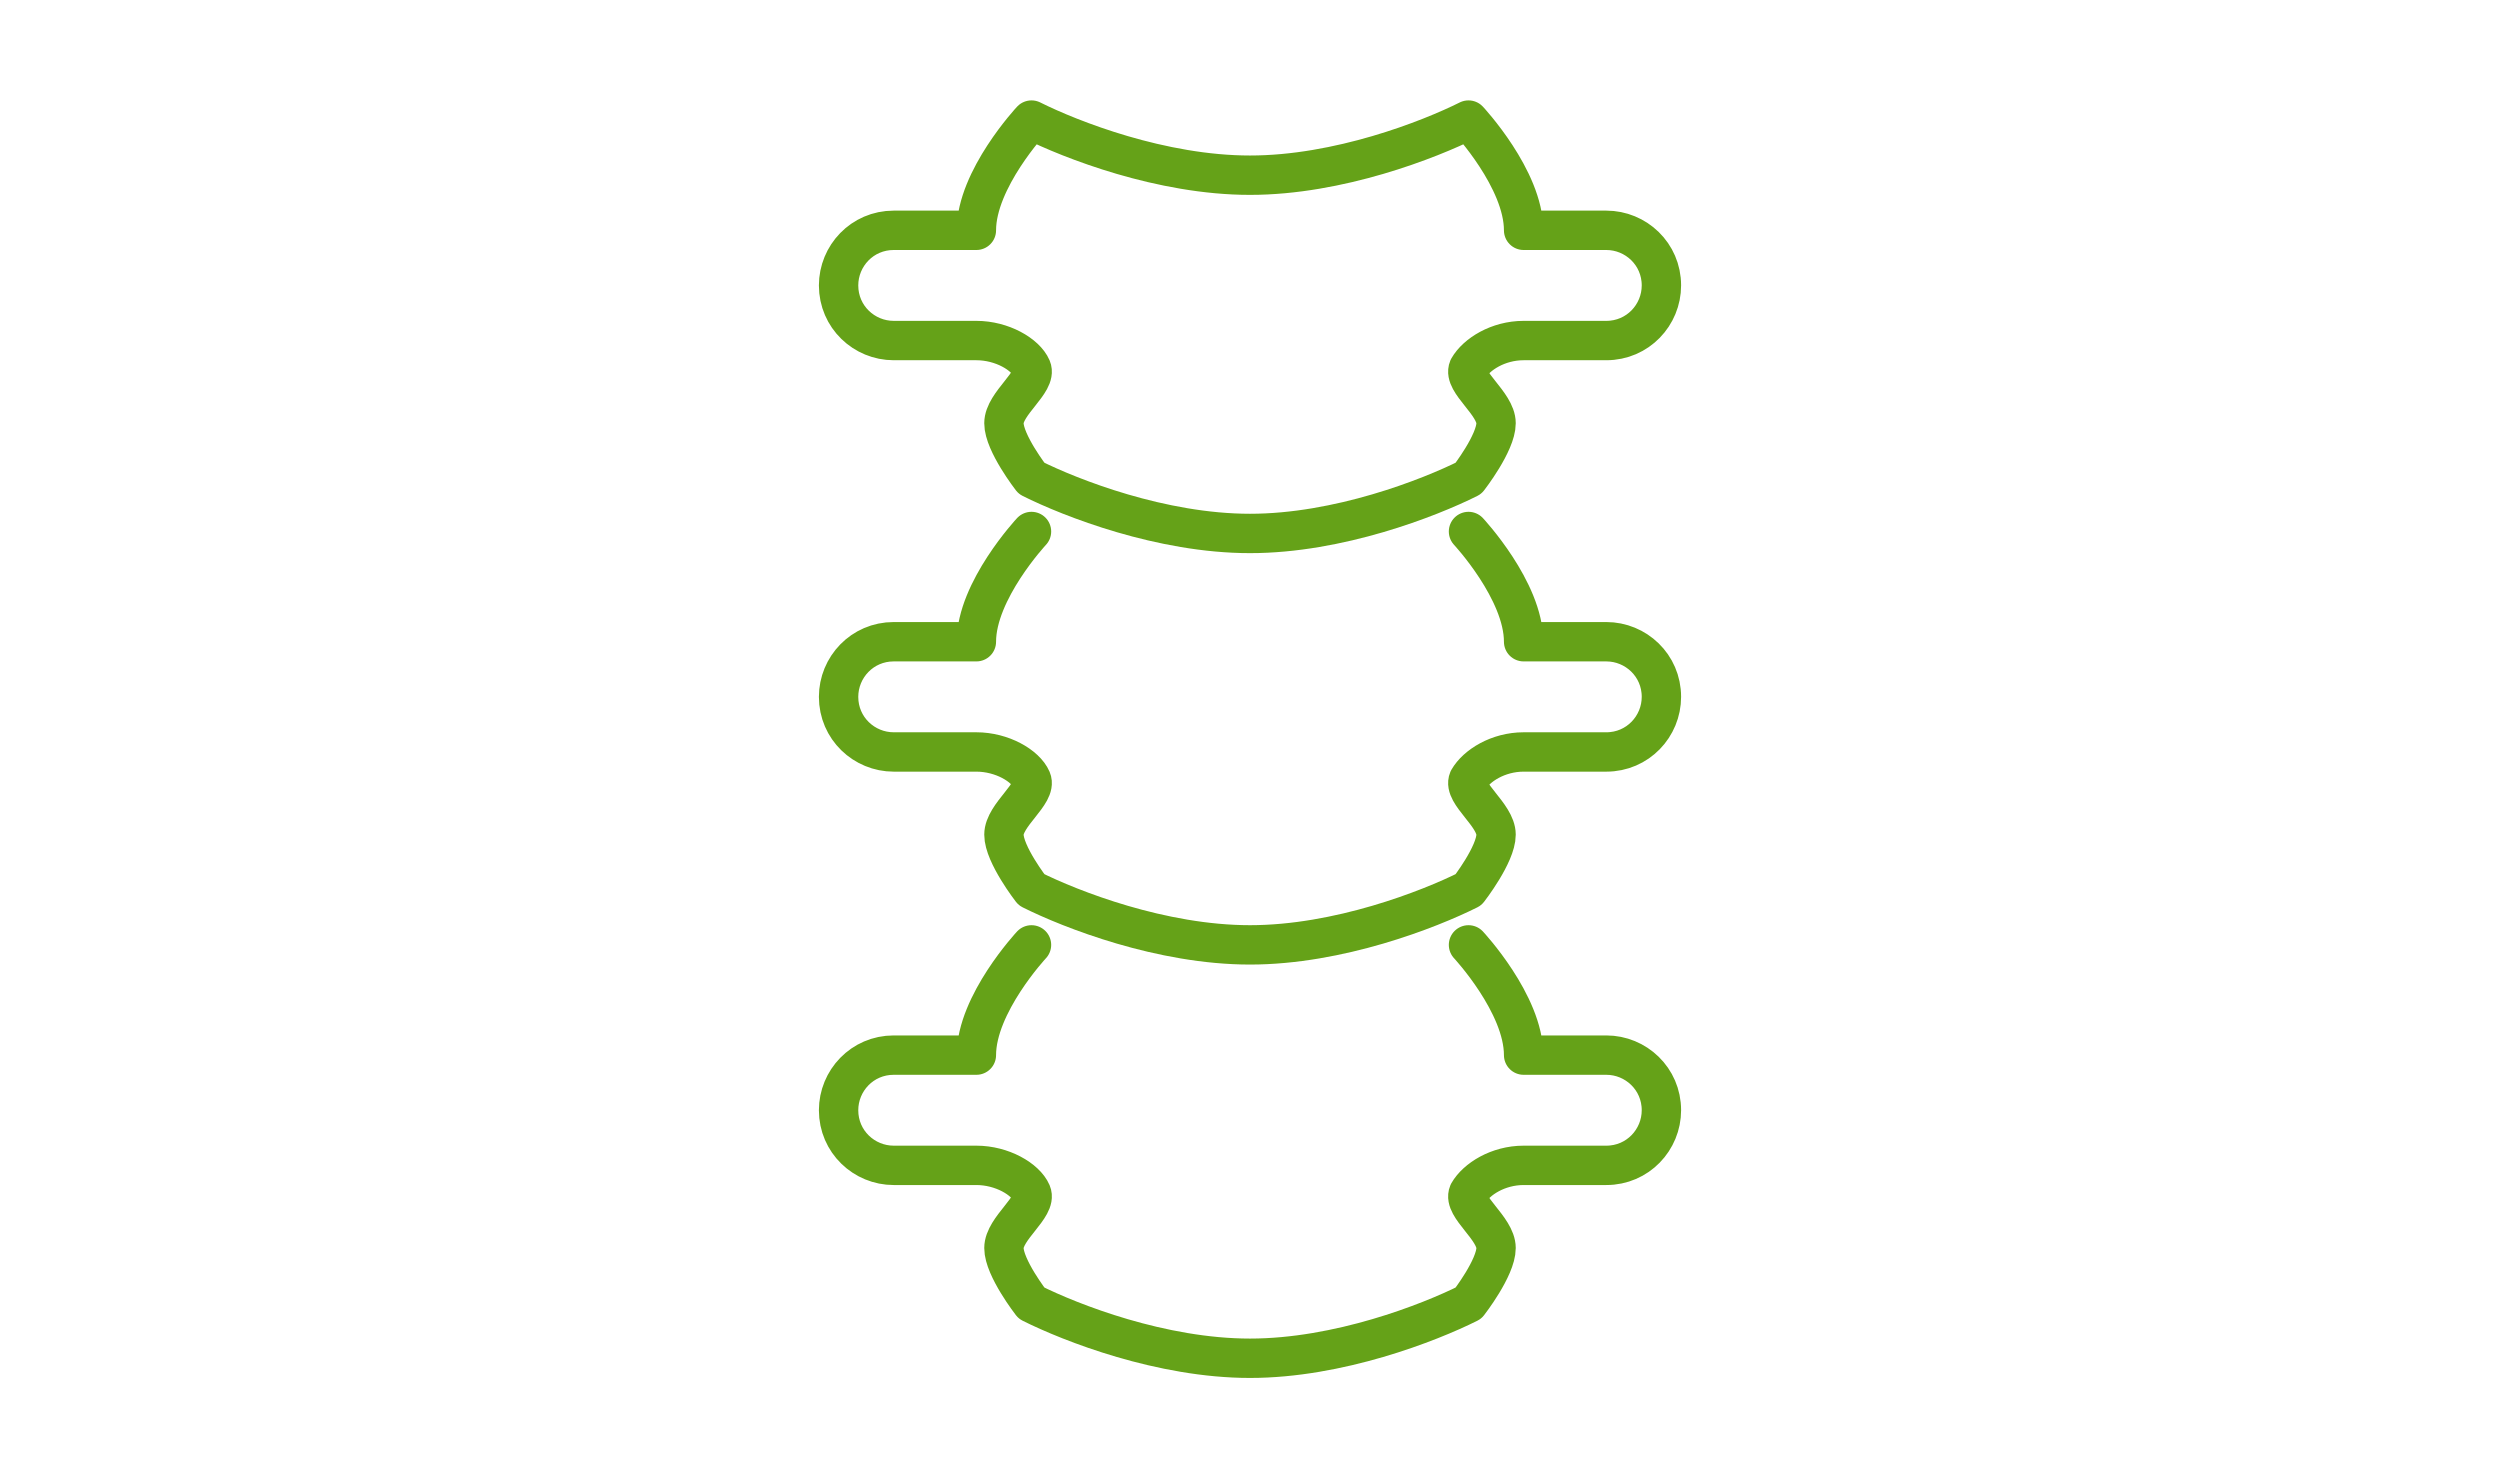
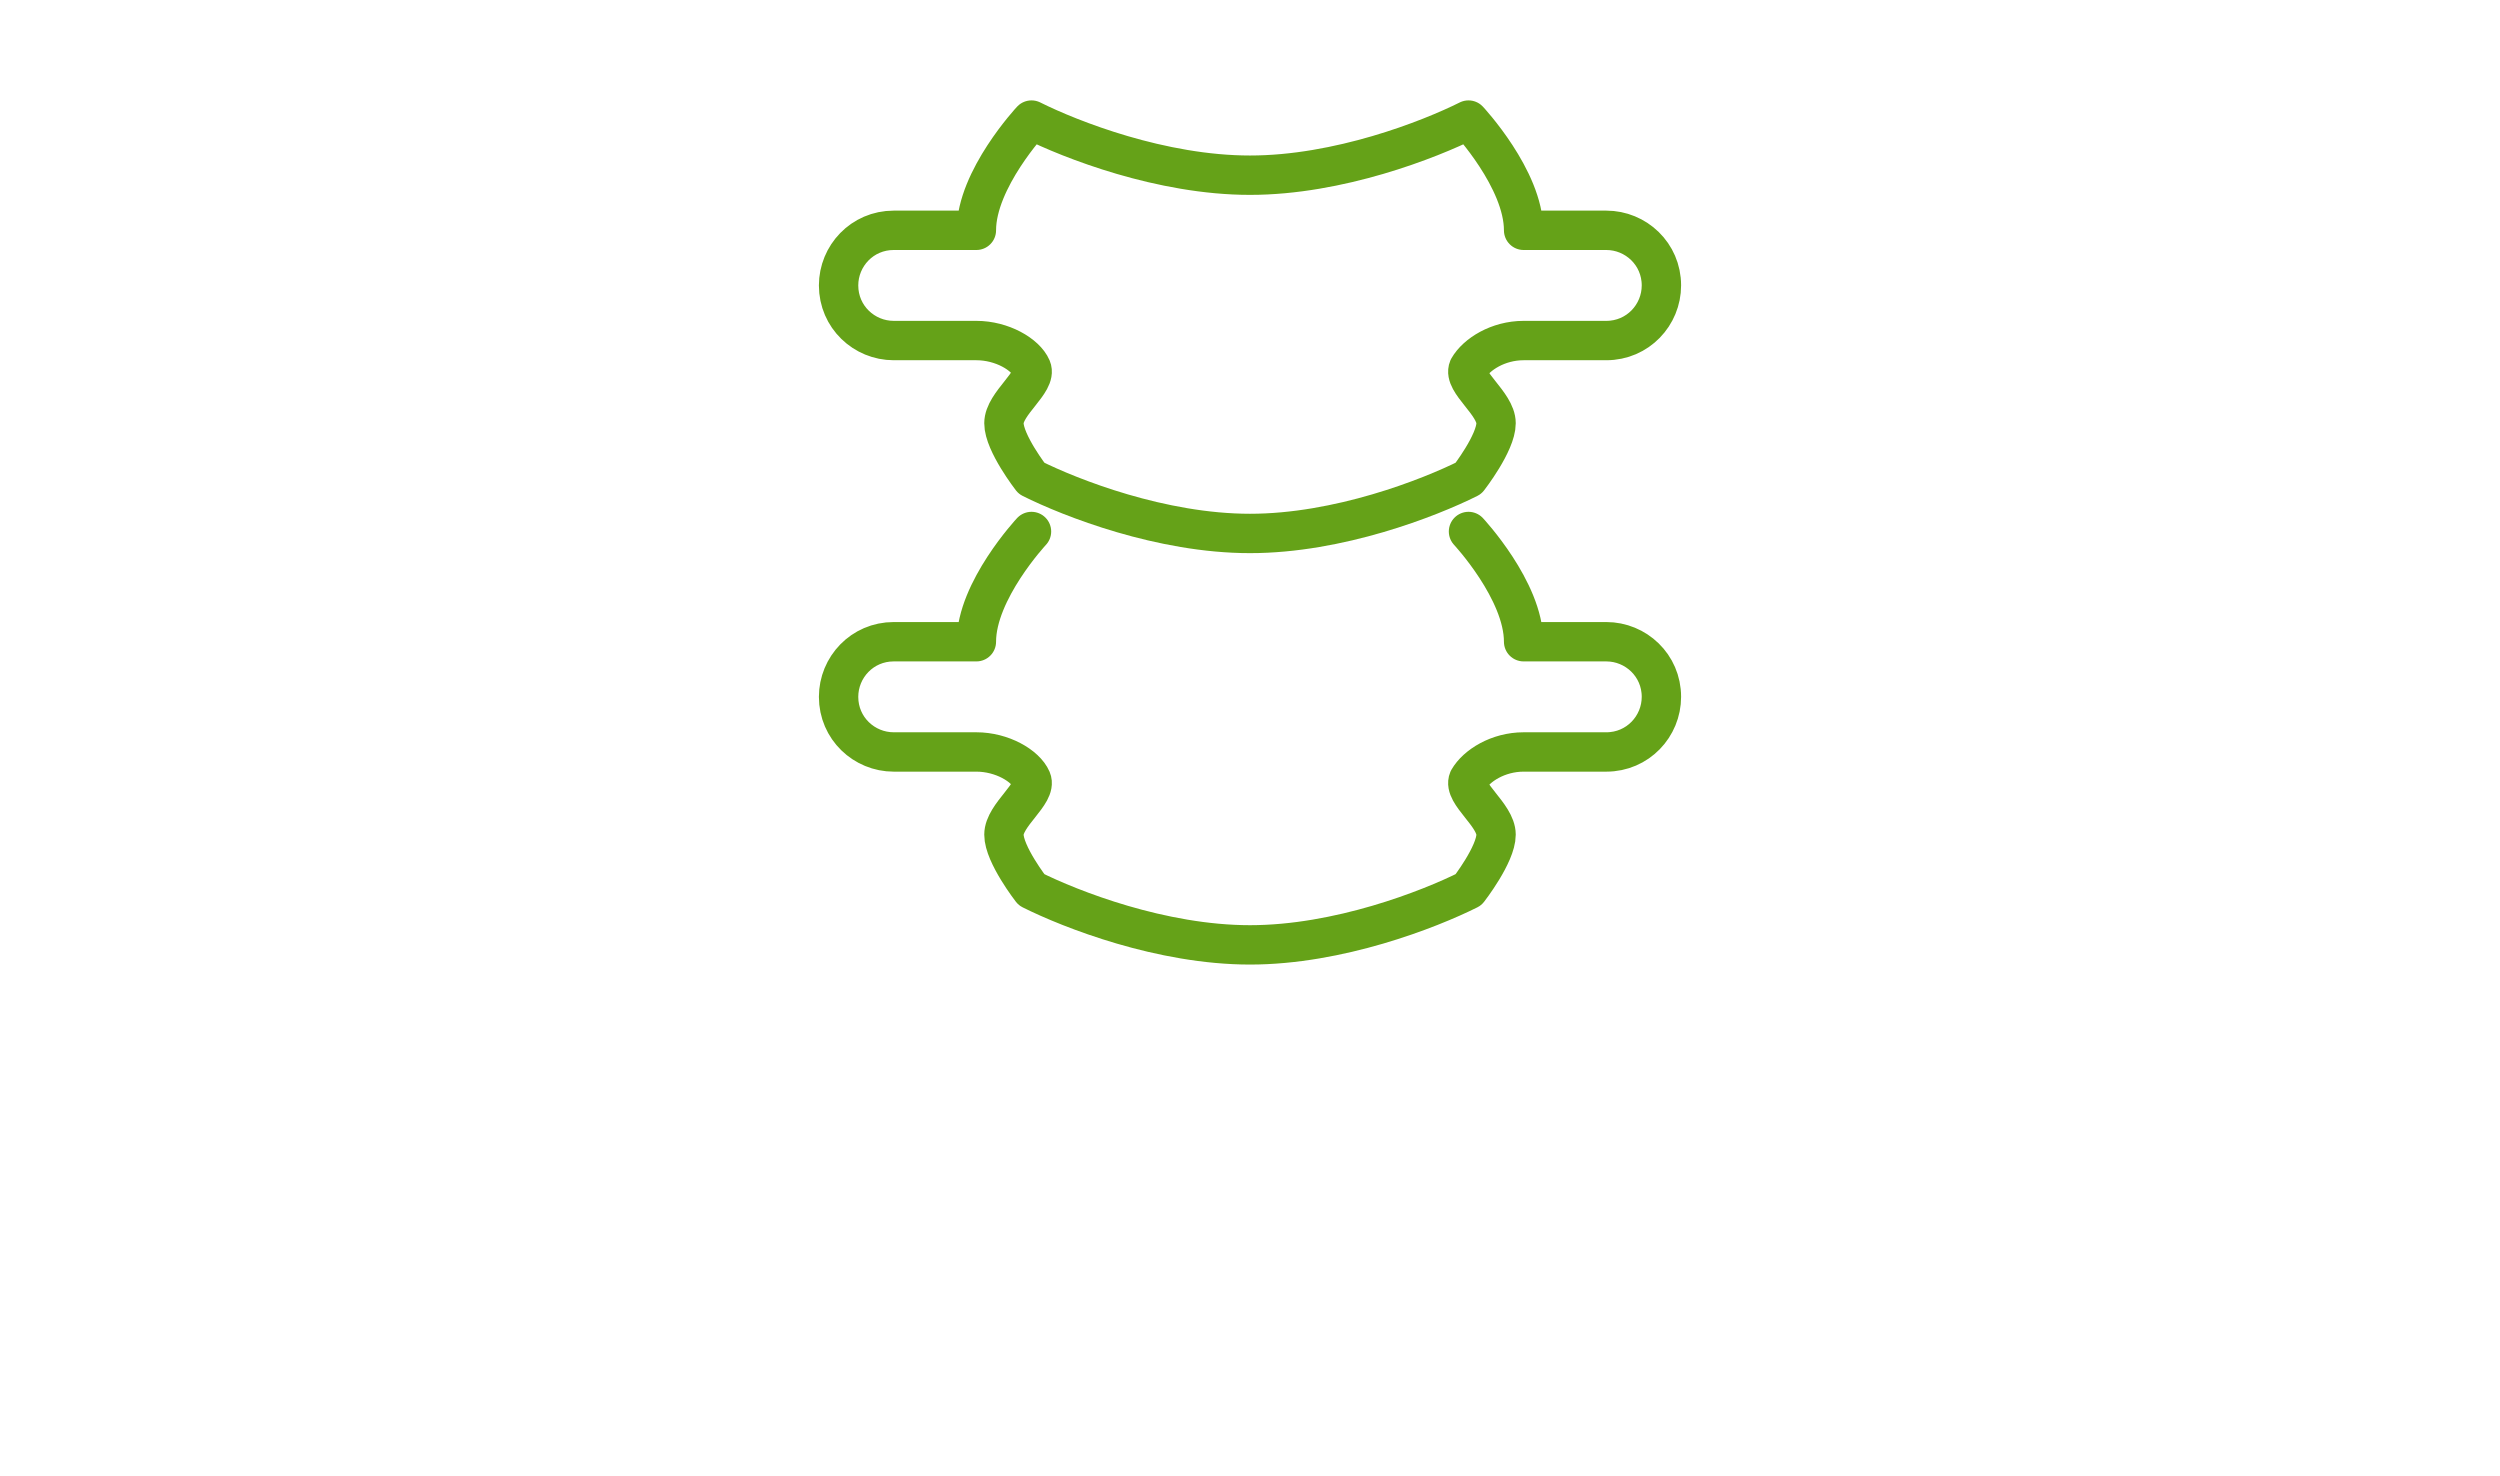
<svg xmlns="http://www.w3.org/2000/svg" version="1.1" id="Livello_1" x="0px" y="0px" viewBox="0 0 127 75" enable-background="new 0 0 127 75" xml:space="preserve">
  <g>
    <path fill="none" stroke="#65A218" stroke-width="2" stroke-linecap="round" stroke-linejoin="round" stroke-miterlimit="10" d="   M63.5,8.9c4.5,0,9.1-1.8,11.1-2.8c0,0,2.8,3,2.8,5.6h4.2c1.5,0,2.8,1.2,2.8,2.8l0,0c0,1.5-1.2,2.8-2.8,2.8h-4.2   c-1.3,0-2.4,0.7-2.8,1.4c-0.3,0.7,1.4,1.8,1.4,2.8c0,1-1.4,2.8-1.4,2.8c-2,1-6.6,2.8-11.1,2.8c-4.5,0-9.1-1.8-11.1-2.8   c0,0-1.4-1.8-1.4-2.8c0-1,1.7-2.1,1.4-2.8s-1.5-1.4-2.8-1.4h-4.2c-1.5,0-2.8-1.2-2.8-2.8l0,0c0-1.5,1.2-2.8,2.8-2.8h4.2   c0-2.6,2.8-5.6,2.8-5.6C54.4,7.1,59,8.9,63.5,8.9z" />
    <path fill="none" stroke="#65A218" stroke-width="2" stroke-linecap="round" stroke-linejoin="round" stroke-miterlimit="10" d="   M74.6,27c0,0,2.8,3,2.8,5.6h4.2c1.5,0,2.8,1.2,2.8,2.8l0,0c0,1.5-1.2,2.8-2.8,2.8h-4.2c-1.3,0-2.4,0.7-2.8,1.4   c-0.3,0.7,1.4,1.8,1.4,2.8c0,1-1.4,2.8-1.4,2.8c-2,1-6.6,2.8-11.1,2.8c-4.5,0-9.1-1.8-11.1-2.8c0,0-1.4-1.8-1.4-2.8   c0-1,1.7-2.1,1.4-2.8s-1.5-1.4-2.8-1.4h-4.2c-1.5,0-2.8-1.2-2.8-2.8l0,0c0-1.5,1.2-2.8,2.8-2.8h4.2c0-2.6,2.8-5.6,2.8-5.6" />
-     <path fill="none" stroke="#65A218" stroke-width="2" stroke-linecap="round" stroke-linejoin="round" stroke-miterlimit="10" d="   M74.6,48c0,0,2.8,3,2.8,5.6h4.2c1.5,0,2.8,1.2,2.8,2.8l0,0c0,1.5-1.2,2.8-2.8,2.8h-4.2c-1.3,0-2.4,0.7-2.8,1.4   c-0.3,0.7,1.4,1.8,1.4,2.8s-1.4,2.8-1.4,2.8c-2,1-6.6,2.8-11.1,2.8c-4.5,0-9.1-1.8-11.1-2.8c0,0-1.4-1.8-1.4-2.8s1.7-2.1,1.4-2.8   s-1.5-1.4-2.8-1.4h-4.2c-1.5,0-2.8-1.2-2.8-2.8l0,0c0-1.5,1.2-2.8,2.8-2.8h4.2c0-2.6,2.8-5.6,2.8-5.6" />
  </g>
</svg>